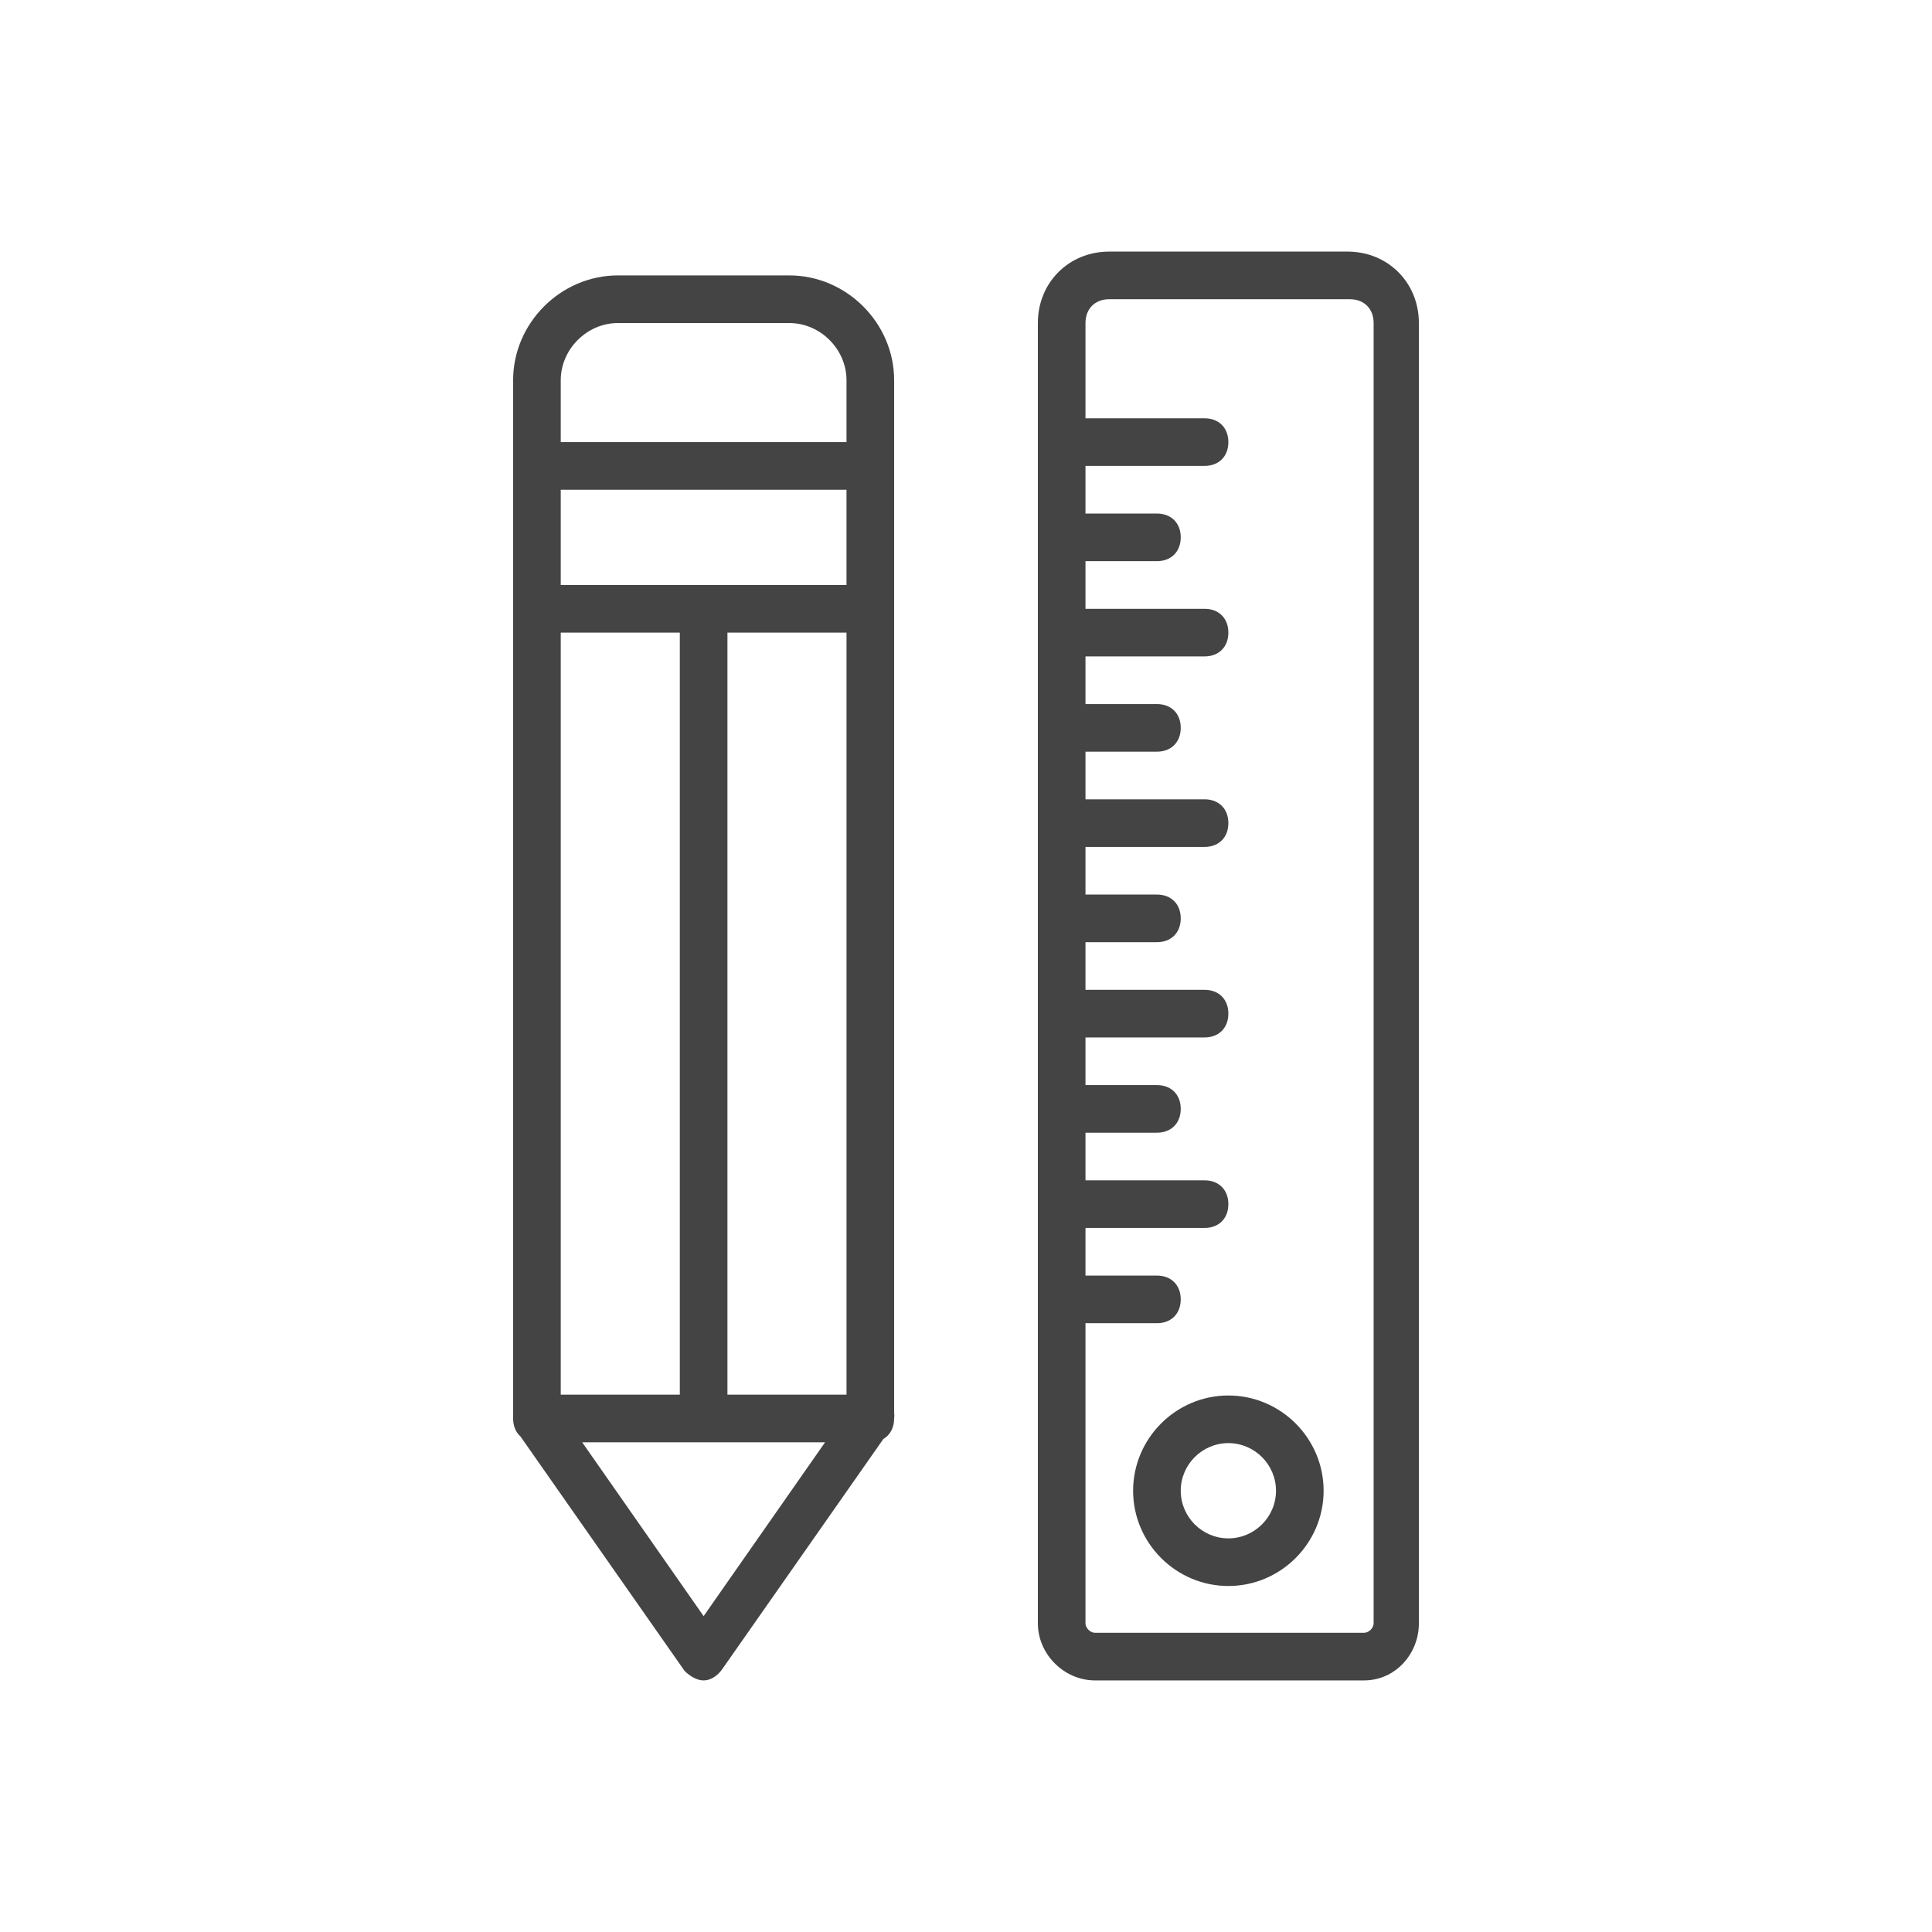
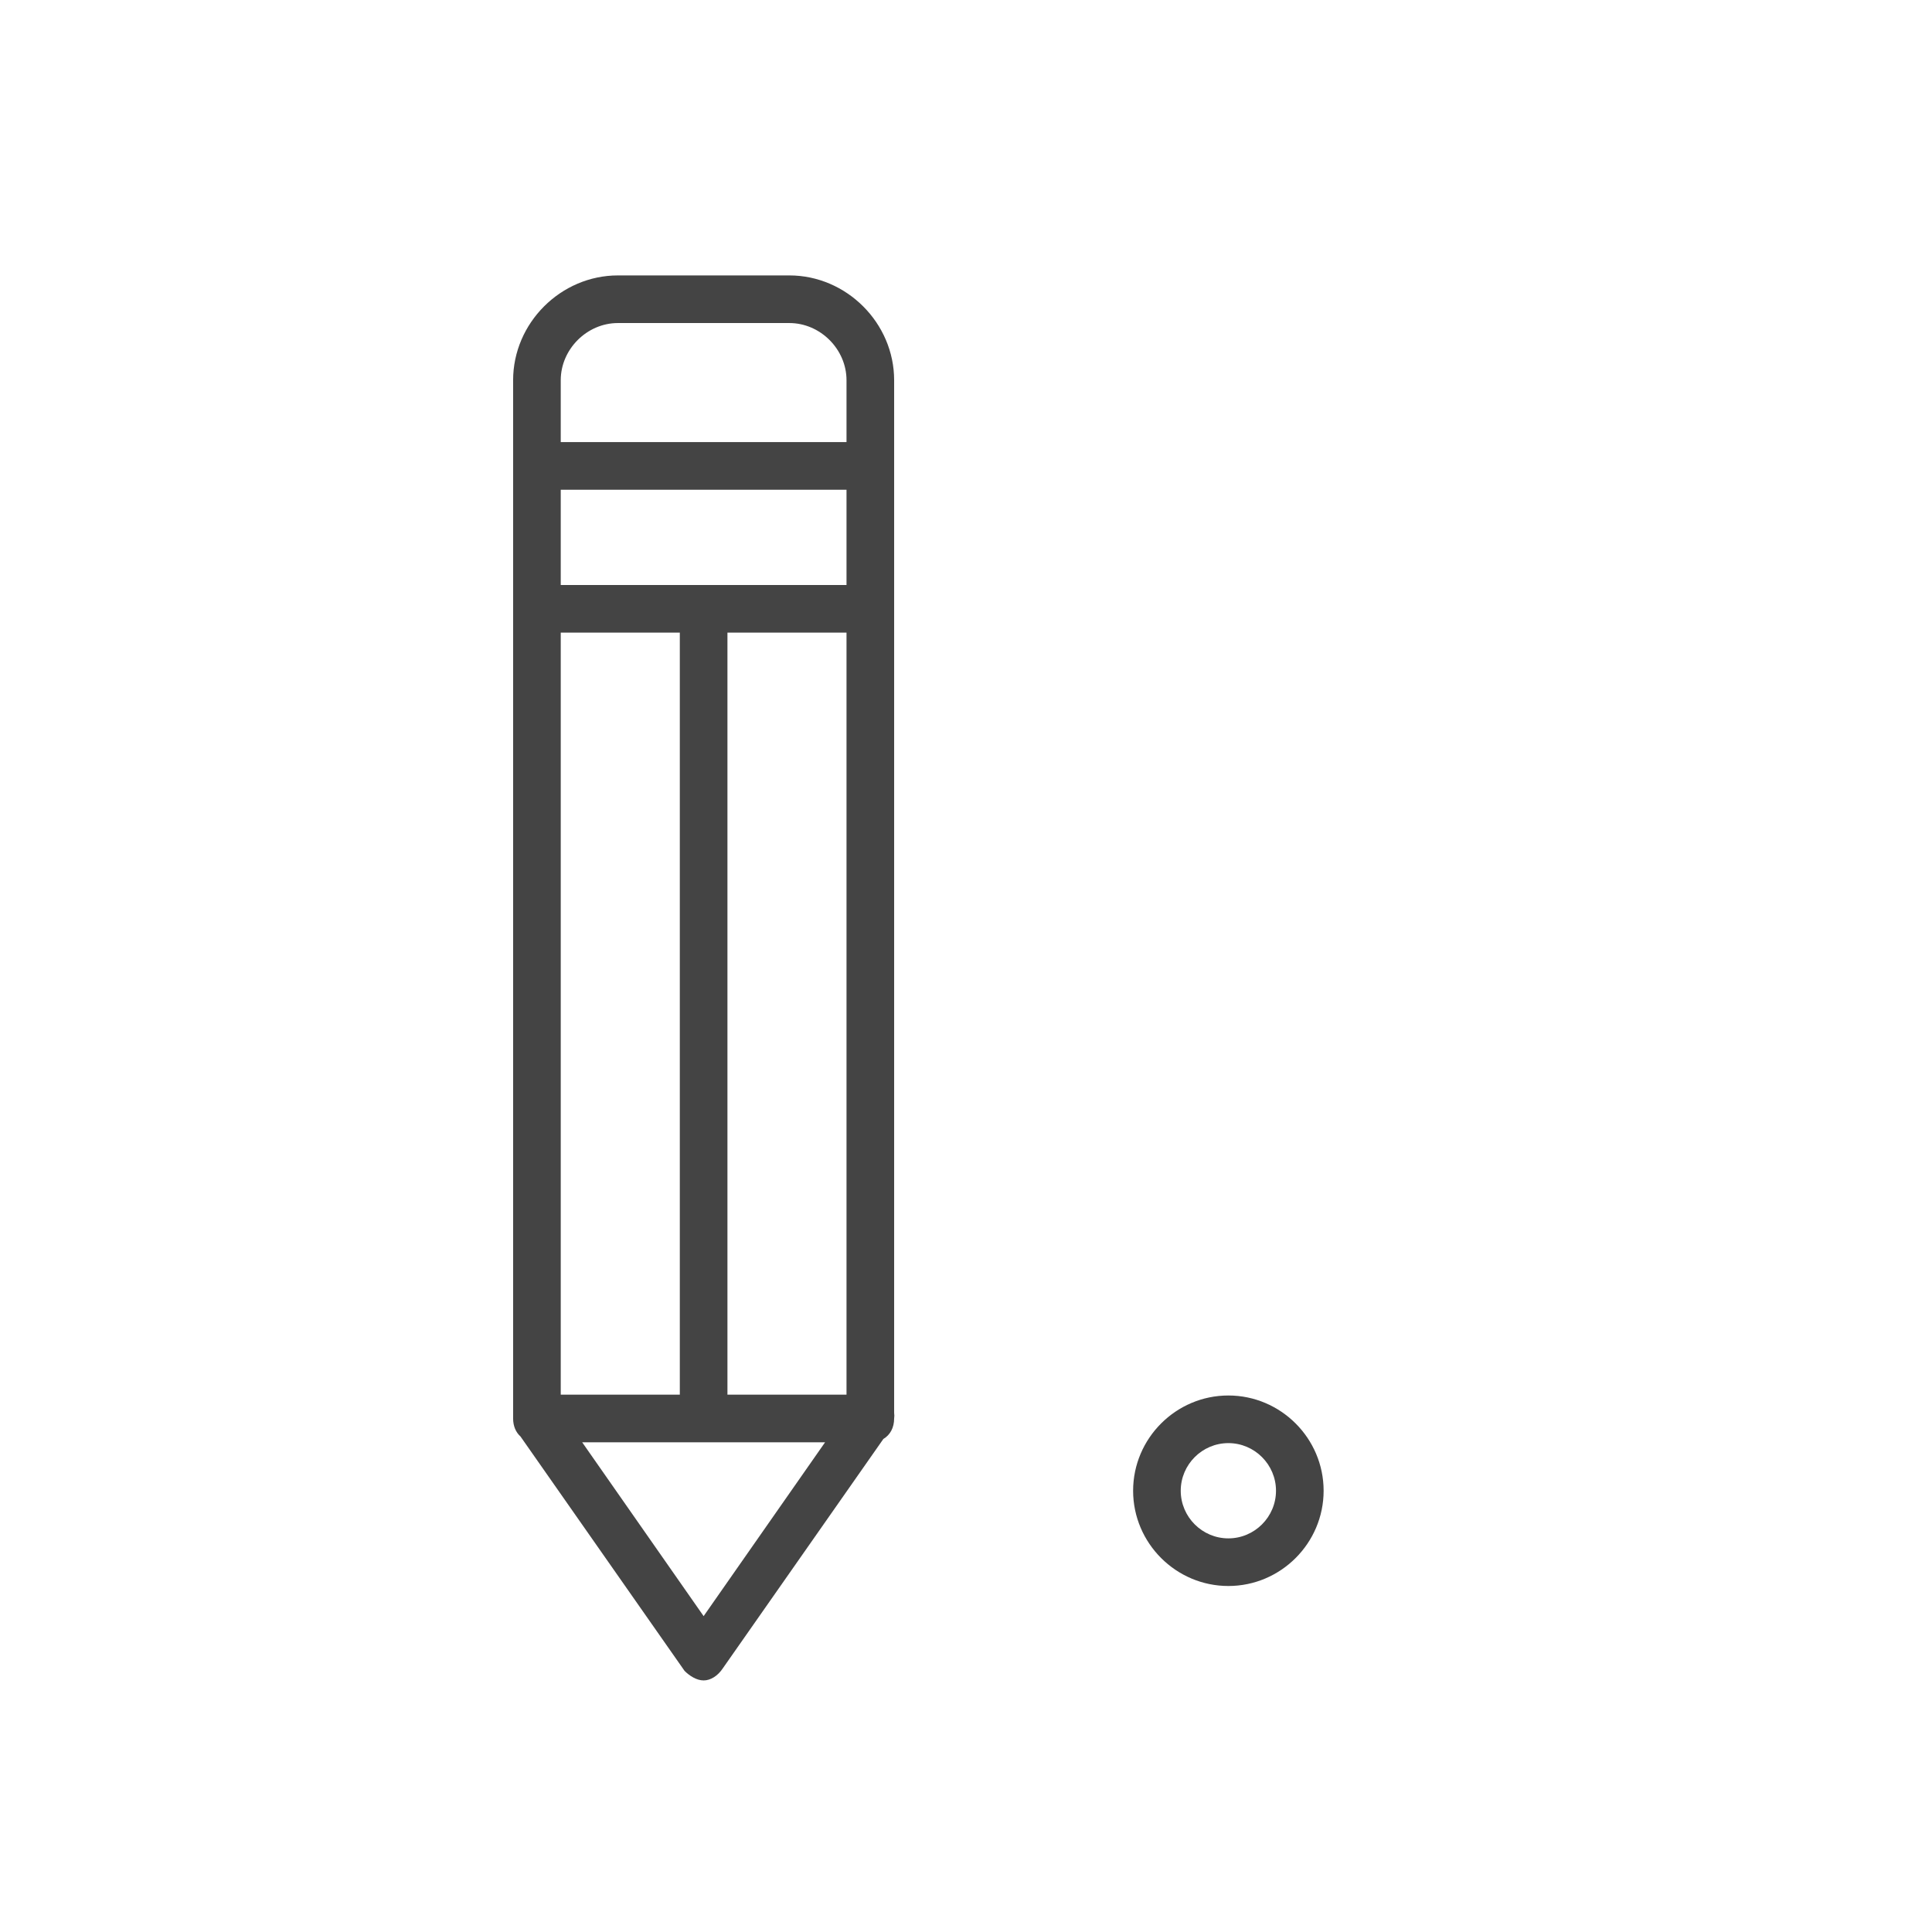
<svg xmlns="http://www.w3.org/2000/svg" xml:space="preserve" viewBox="0 0 1080 1080" height="1080" width="1080" version="1.1">
  <desc>Created with Fabric.js 5.2.4</desc>
  <defs>
</defs>
  <g id="20484de4-451e-4829-a50f-f521cb7f9629" transform="matrix(1 0 0 1 540 540)">
-     <rect height="1080" width="1080" ry="0" rx="0" y="-540" x="-540" style="stroke: none; stroke-width: 1; stroke-dasharray: none; stroke-linecap: butt; stroke-dashoffset: 0; stroke-linejoin: miter; stroke-miterlimit: 4; fill: rgb(255,255,255); fill-rule: nonzero; opacity: 1; visibility: hidden;" />
-   </g>
+     </g>
  <g id="d1d92a4c-692a-45ba-b05e-d7a4fe67f1c0" transform="matrix(1 0 0 1 540 540)">
</g>
  <g transform="matrix(1 0 0 1 540 540)">
    <g style="">
      <g transform="matrix(1.56 0 0 1.56 -146.61 6.67)">
        <path stroke-linecap="round" d="M 229.4 415.113 L 229.4 127 L 229.4 75.8 L 229.4 45.08 C 229.4 24.6 212.333 7.533 191.853 7.533 L 130.413 7.533 C 109.933 7.533 92.866 24.6 92.866 45.08 L 92.866 75.8 L 92.866 127 L 92.866 417.133 C 92.866 419.849 93.834 422.077 95.5 423.578 L 154.306 507.587 C 156.013 509.294 158.573 511 161.133 511 C 163.693 511 166.253 509.293 167.96 506.733 L 225.541 424.474 C 227.953 423.056 229.4 420.458 229.4 417.133 L 229.4 417.132 C 229.497 416.453 229.5 415.773 229.4 415.113 z M 109.933 408.6 L 109.933 135.533 L 152.6 135.533 L 152.6 408.6 L 109.933 408.6 z M 212.333 118.467 L 161.133 118.467 L 109.933 118.467 L 109.933 84.333 L 212.333 84.333 L 212.333 118.467 z M 169.667 135.533 L 212.334 135.533 L 212.334 408.6 L 169.667 408.6 L 169.667 135.533 z M 109.933 45.08 C 109.933 33.987 119.32 24.6 130.413 24.6 L 191.853 24.6 C 202.946 24.6 212.333 33.987 212.333 45.08 L 212.333 67.267 L 109.933 67.267 L 109.933 45.08 z M 161.133 487.96 L 117.613 425.667 L 161.133 425.667 L 204.653 425.667 L 161.133 487.96 z" transform="translate(-161.17, -259.27)" style="stroke: none; stroke-width: 1; stroke-dasharray: none; stroke-linecap: butt; stroke-dashoffset: 0; stroke-linejoin: miter; stroke-miterlimit: 4; fill: rgb(68,68,68); fill-rule: nonzero; opacity: 1;" />
      </g>
      <g transform="matrix(1.56 0 0 1.56 146.67 0)">
-         <path stroke-linecap="round" d="M 391.533 -1 L 306.2 -1 C 291.693 -1 280.6 10.093 280.6 24.6 L 280.6 490.52 C 280.6 501.613 289.987 511 301.08 511 L 397.507 511 C 408.6 511 417.134 501.613 417.134 490.52 L 417.134 24.6 C 417.133 10.093 406.04 -1 391.533 -1 z M 400.92 490.52 C 400.92 492.227 399.213 493.933 397.507 493.933 L 301.08 493.933 C 299.373 493.933 297.667 492.226 297.667 490.52 L 297.667 383 L 323.267 383 C 328.387 383 331.8 379.587 331.8 374.467 C 331.8 369.347 328.387 365.934 323.267 365.934 L 297.667 365.934 L 297.667 348.867 L 340.334 348.867 C 345.454 348.867 348.867 345.454 348.867 340.334 C 348.867 335.214 345.454 331.801 340.334 331.801 L 297.667 331.801 L 297.667 314.734 L 323.267 314.734 C 328.387 314.734 331.8 311.321 331.8 306.201 C 331.8 301.081 328.387 297.668 323.267 297.668 L 297.667 297.668 L 297.667 280.6 L 340.334 280.6 C 345.454 280.6 348.867 277.187 348.867 272.067 C 348.867 266.947 345.454 263.534 340.334 263.534 L 297.667 263.534 L 297.667 246.467 L 323.267 246.467 C 328.387 246.467 331.8 243.054 331.8 237.934 C 331.8 232.814 328.387 229.401 323.267 229.401 L 297.667 229.401 L 297.667 212.334 L 340.334 212.334 C 345.454 212.334 348.867 208.921 348.867 203.801 C 348.867 198.681 345.454 195.268 340.334 195.268 L 297.667 195.268 L 297.667 178.2 L 323.267 178.2 C 328.387 178.2 331.8 174.787 331.8 169.667 C 331.8 164.547 328.387 161.134 323.267 161.134 L 297.667 161.134 L 297.667 144.067 L 340.334 144.067 C 345.454 144.067 348.867 140.654 348.867 135.534 C 348.867 130.414 345.453 127 340.333 127 L 297.666 127 L 297.666 109.933 L 323.266 109.933 C 328.386 109.933 331.799 106.52 331.799 101.4 C 331.799 96.28 328.386 92.867 323.266 92.867 L 297.666 92.867 L 297.666 75.8 L 340.333 75.8 C 345.453 75.8 348.866 72.387 348.866 67.267 C 348.866 62.147 345.453 58.734 340.333 58.734 L 297.666 58.734 L 297.666 24.6 C 297.666 19.48 301.079 16.067 306.199 16.067 L 392.386 16.067 C 397.506 16.067 400.919 19.48 400.919 24.6 L 400.919 490.52 z" transform="translate(-348.87, -255)" style="stroke: none; stroke-width: 1; stroke-dasharray: none; stroke-linecap: butt; stroke-dashoffset: 0; stroke-linejoin: miter; stroke-miterlimit: 4; fill: rgb(68,68,68); fill-rule: nonzero; opacity: 1;" />
-       </g>
+         </g>
      <g transform="matrix(1.56 0 0 1.56 146.67 293.33)">
        <path stroke-linecap="round" d="M 348.867 408.6 C 330.094 408.6 314.734 423.96 314.734 442.733 C 314.734 461.506 330.094 476.866 348.867 476.866 C 367.64 476.866 383 461.506 383 442.733 C 383 423.96 367.64 408.6 348.867 408.6 z M 348.867 459.8 C 339.48 459.8 331.8 452.12 331.8 442.733 C 331.8 433.346 339.48 425.666 348.867 425.666 C 358.254 425.666 365.934 433.346 365.934 442.733 C 365.934 452.12 358.253 459.8 348.867 459.8 z" transform="translate(-348.87, -442.73)" style="stroke: none; stroke-width: 1; stroke-dasharray: none; stroke-linecap: butt; stroke-dashoffset: 0; stroke-linejoin: miter; stroke-miterlimit: 4; fill: rgb(68,68,68); fill-rule: nonzero; opacity: 1;" />
      </g>
    </g>
  </g>
</svg>